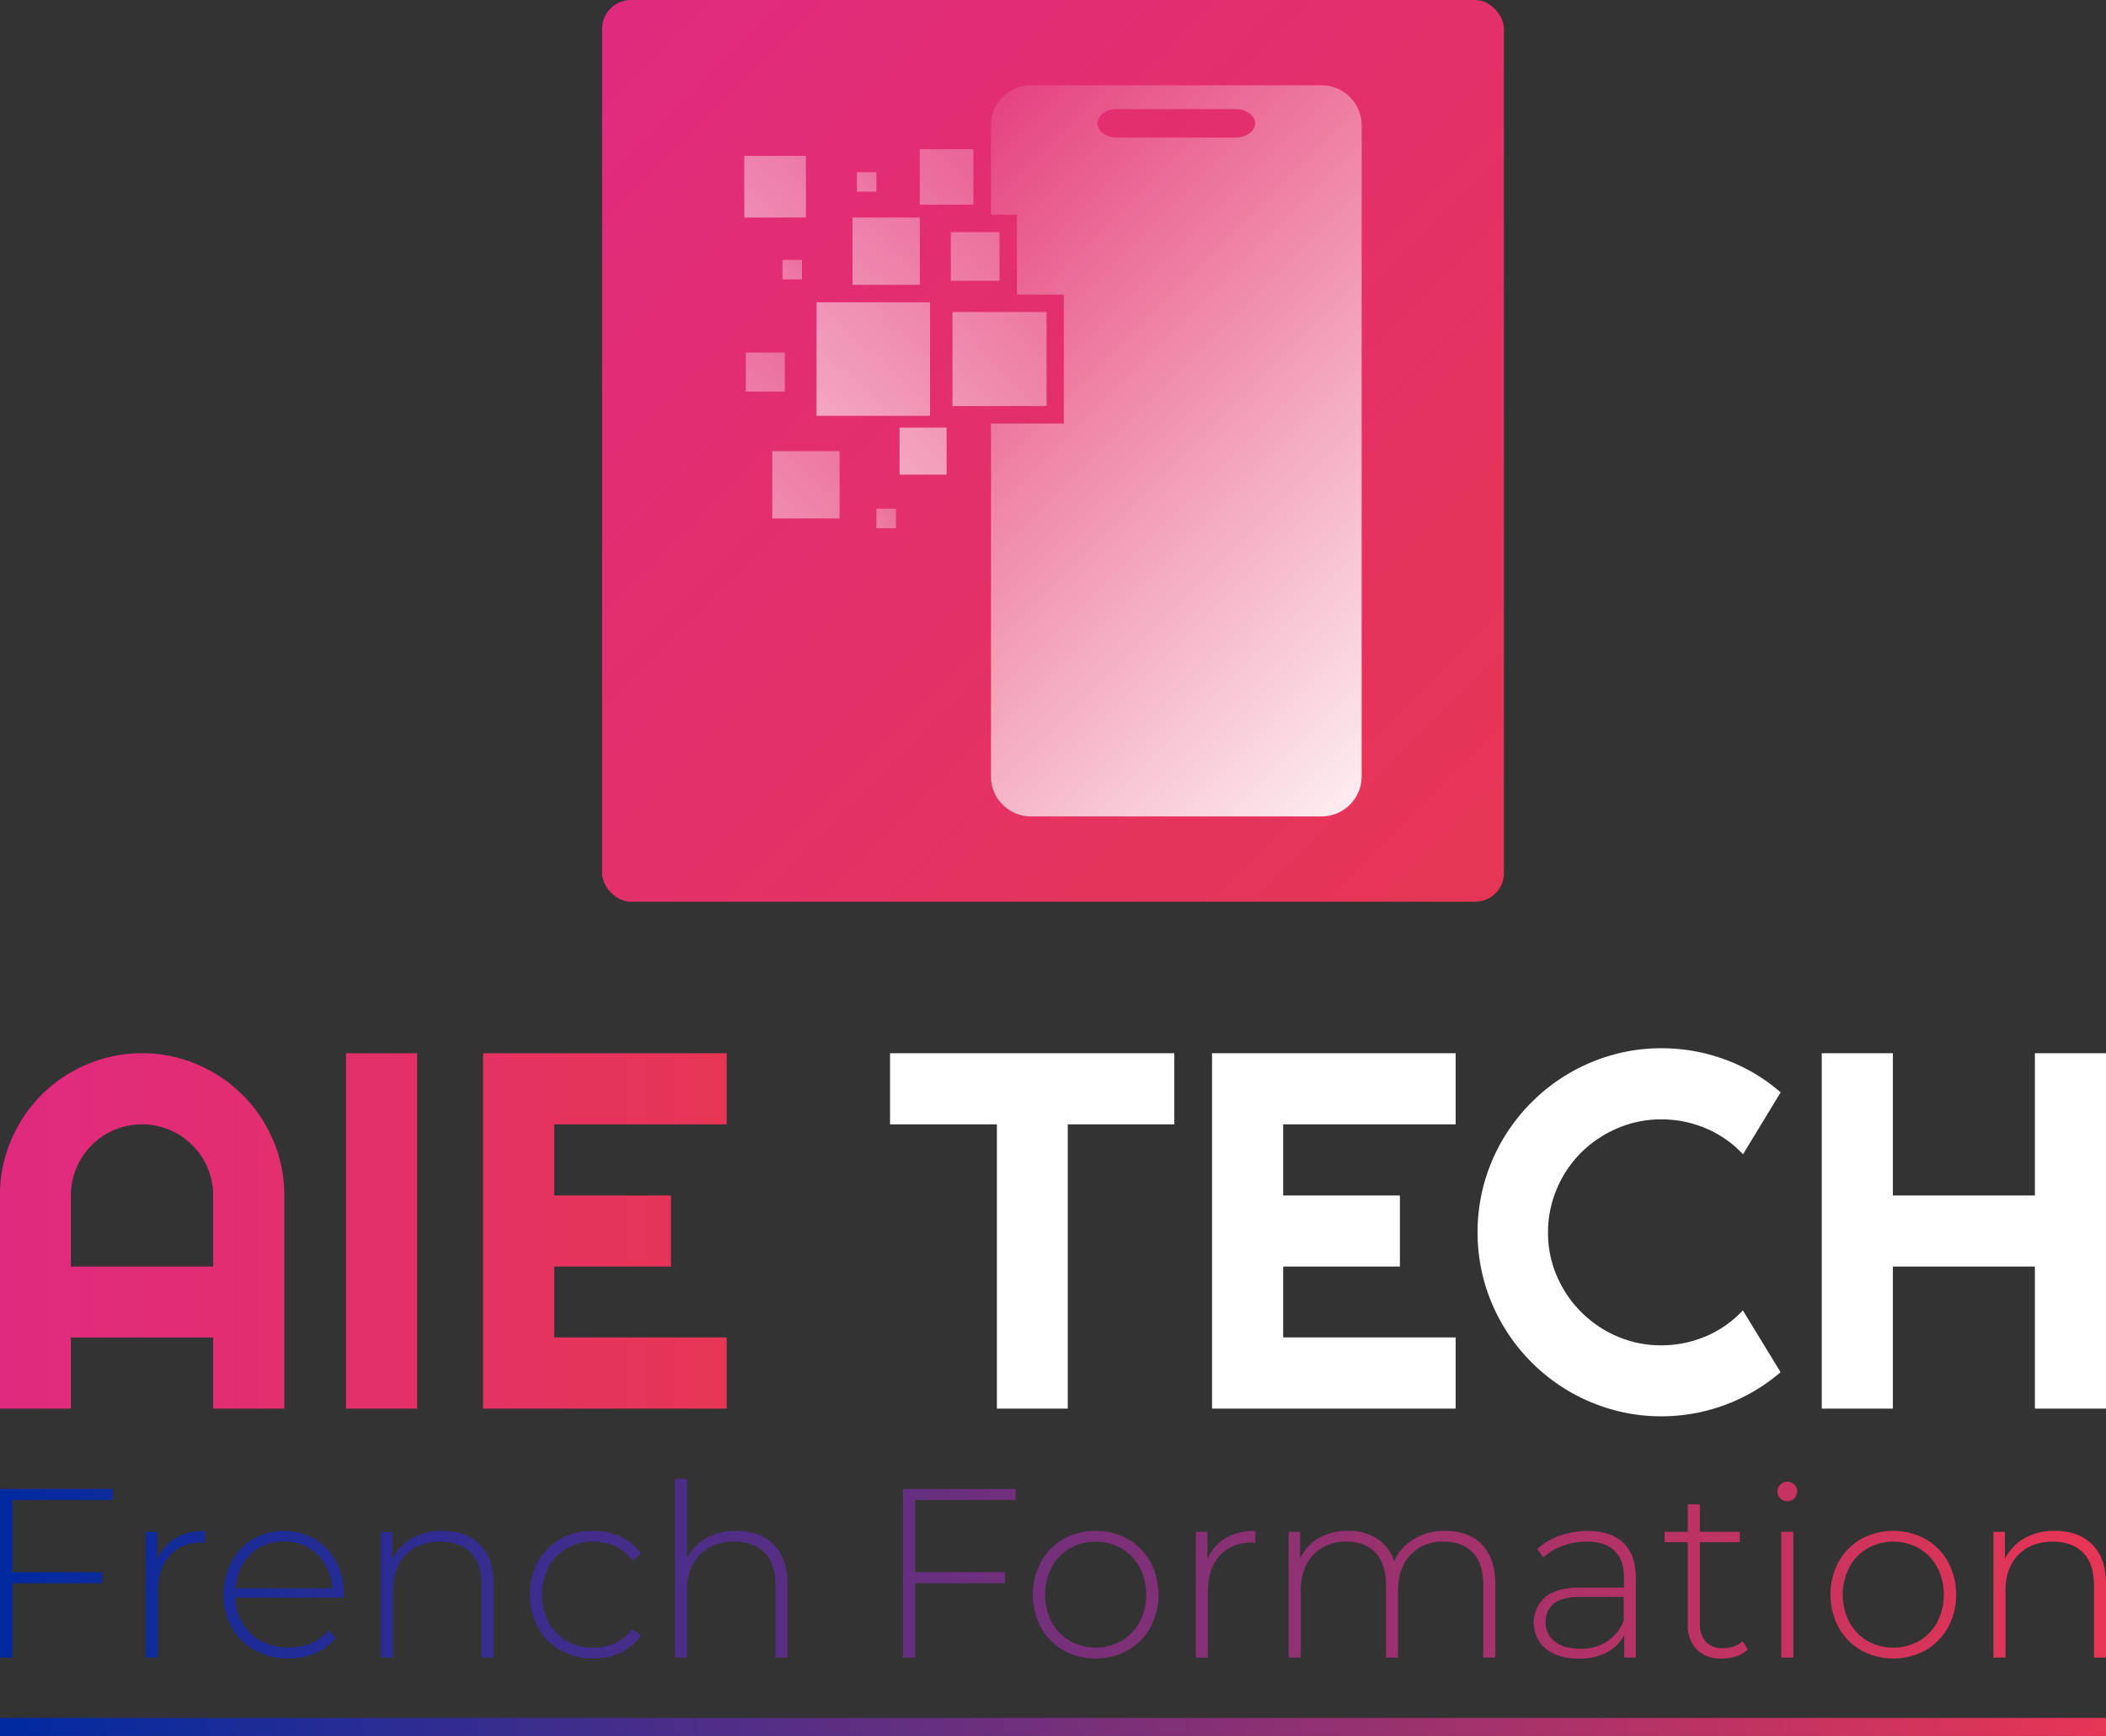
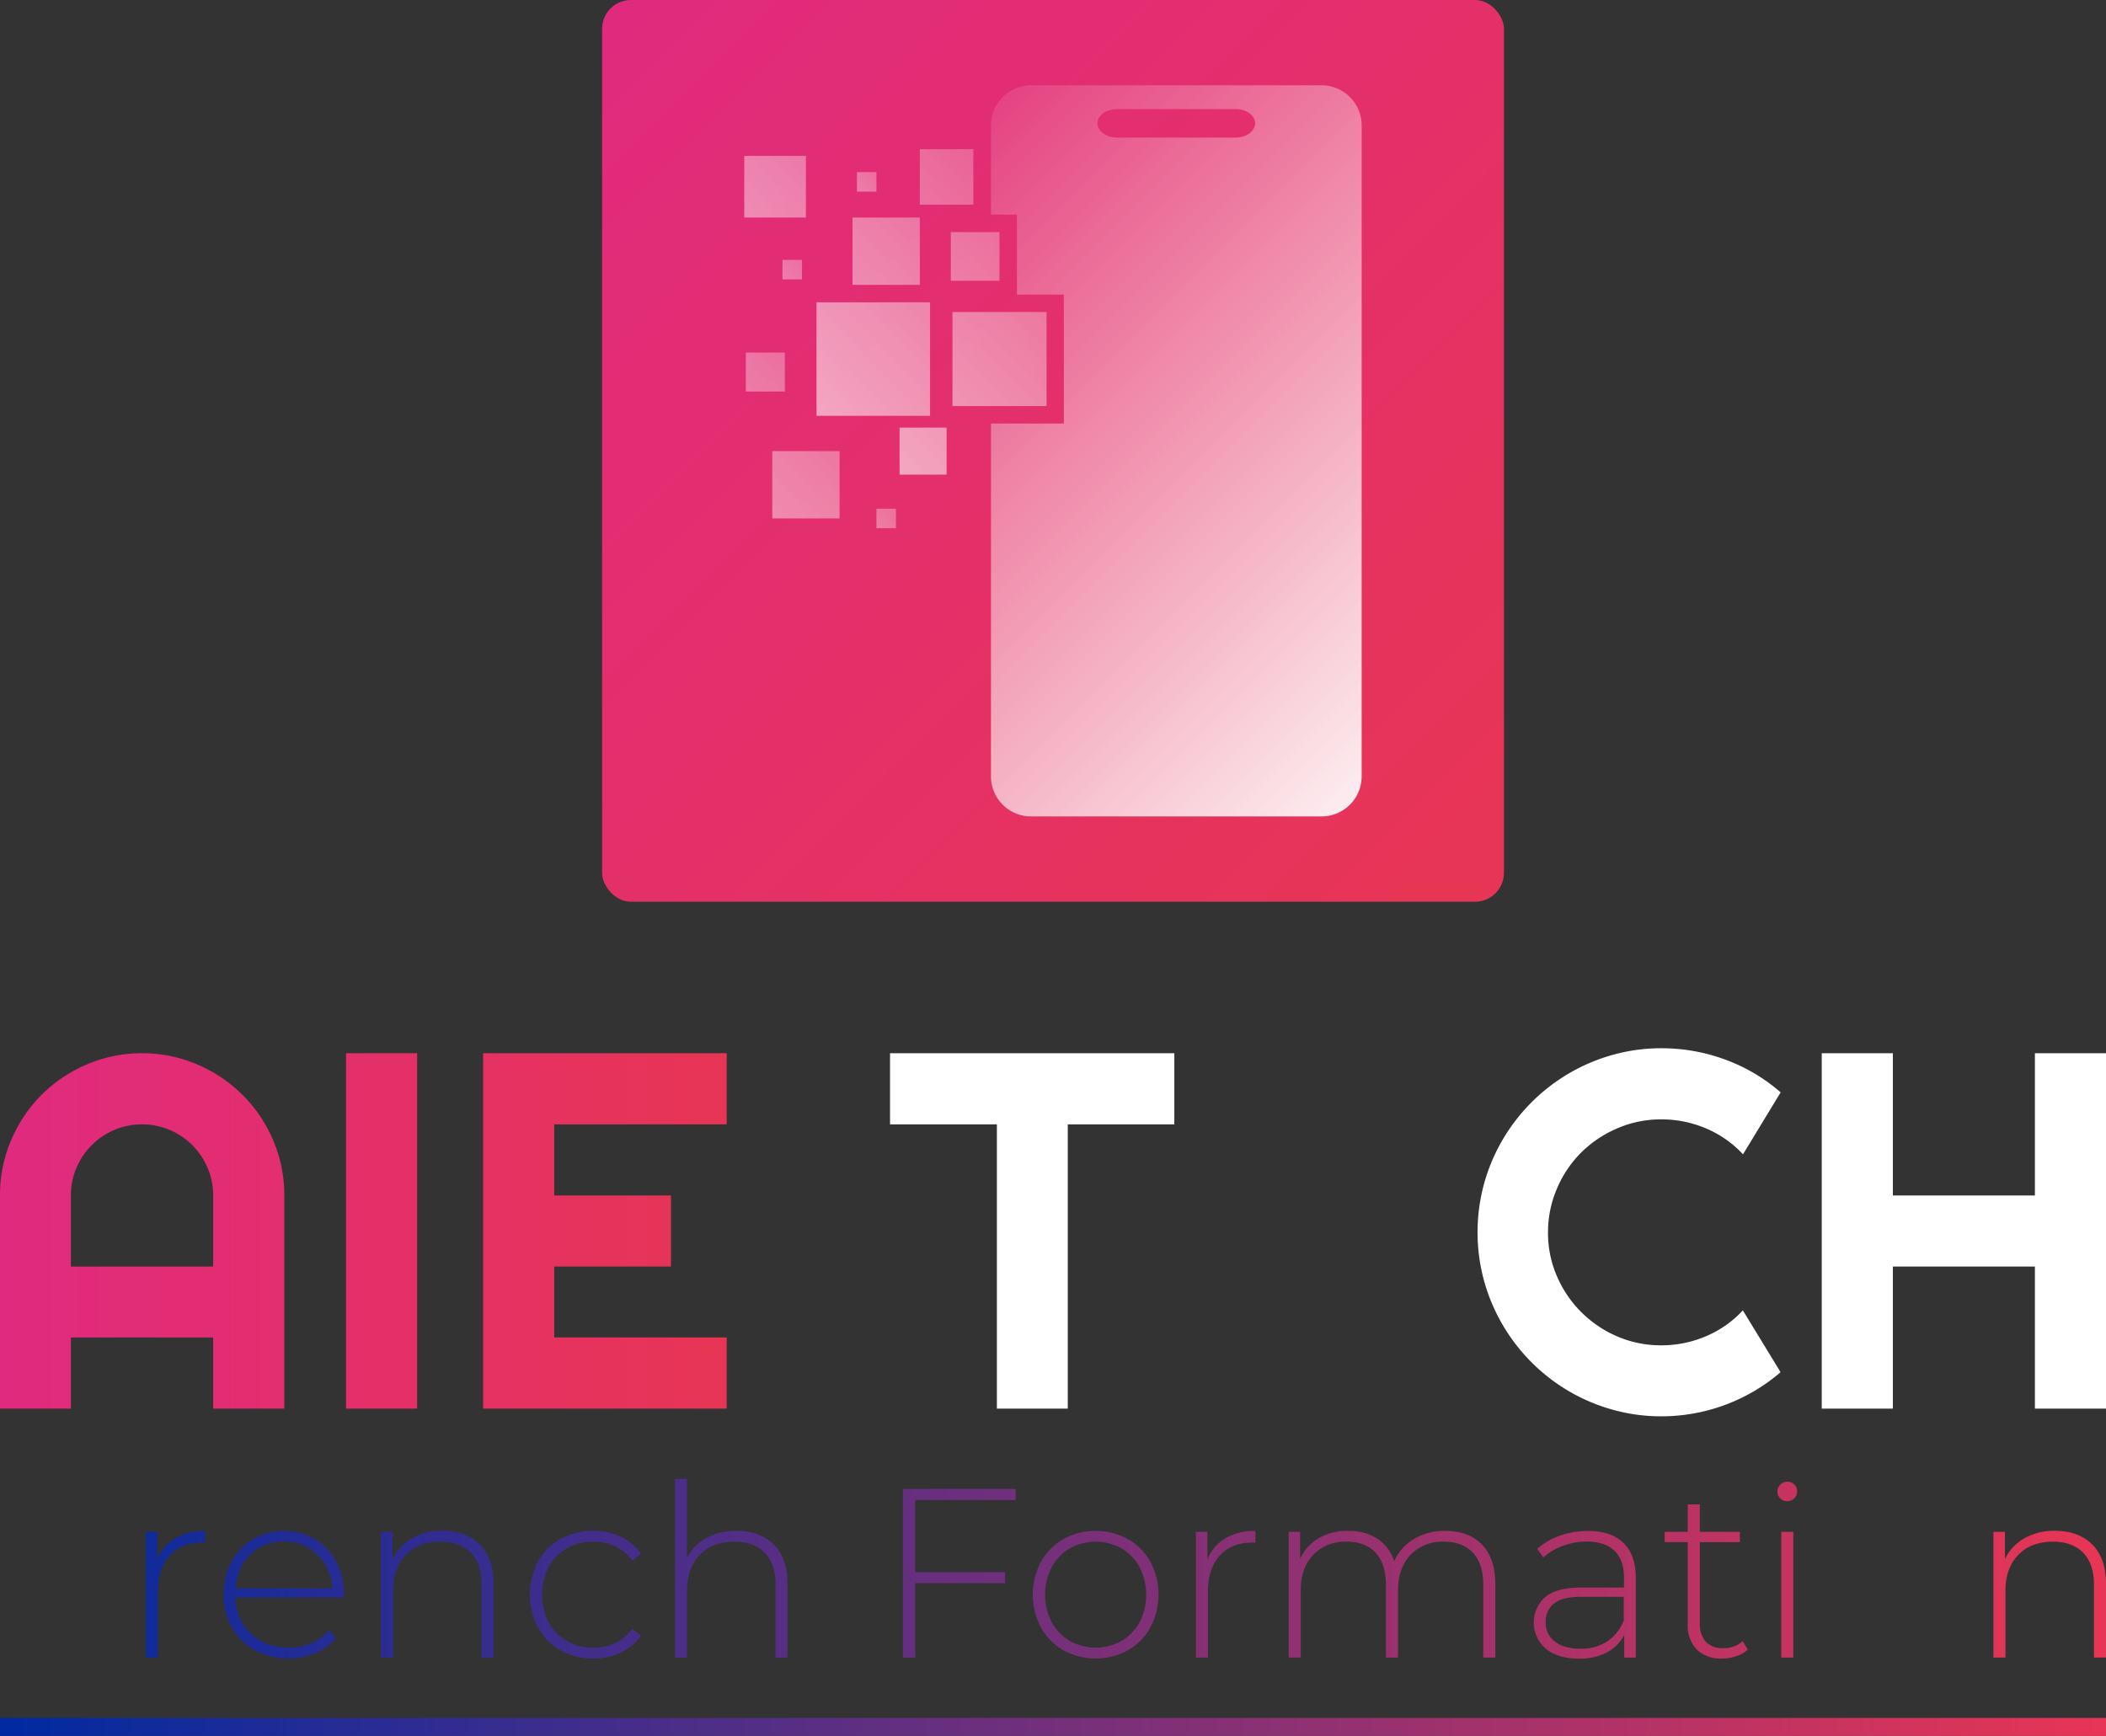
<svg xmlns="http://www.w3.org/2000/svg" xmlns:xlink="http://www.w3.org/1999/xlink" id="Calque_1" data-name="Calque 1" viewBox="0 0 583.81 481.28" width="583.81" height="481.28">
  <rect x="0" y="0" width="583.81" height="481.28" fill="#333333" stroke="none" />
  <defs>
    <style>.cls-1{fill:url(#Dégradé_sans_nom_47);}.cls-2{fill:url(#Dégradé_sans_nom_47-2);}.cls-3{fill:url(#Dégradé_sans_nom_47-3);}.cls-4{fill:#fff;}.cls-5{fill:url(#Dégradé_sans_nom_47-4);}.cls-6{fill:url(#Dégradé_sans_nom_21);}.cls-7{fill:url(#Dégradé_sans_nom_21-2);}.cls-8{fill:url(#Dégradé_sans_nom_21-3);}.cls-9{fill:url(#Dégradé_sans_nom_21-4);}.cls-10{fill:url(#Dégradé_sans_nom_21-5);}.cls-11{fill:url(#Dégradé_sans_nom_21-6);}.cls-12{fill:url(#Dégradé_sans_nom_21-7);}.cls-13{fill:url(#Dégradé_sans_nom_21-8);}.cls-14{fill:url(#Dégradé_sans_nom_21-9);}.cls-15{fill:url(#Dégradé_sans_nom_21-10);}.cls-16{fill:url(#Dégradé_sans_nom_21-11);}.cls-17{fill:url(#Dégradé_sans_nom_21-12);}.cls-18{fill:none;}.cls-19{fill:url(#Dégradé_sans_nom_21-13);}.cls-20{fill:url(#Dégradé_sans_nom_18);}.cls-21{fill:url(#Dégradé_sans_nom_18-2);}.cls-22{fill:url(#Dégradé_sans_nom_18-3);}.cls-23{fill:url(#Dégradé_sans_nom_18-4);}.cls-24{fill:url(#Dégradé_sans_nom_18-5);}.cls-25{fill:url(#Dégradé_sans_nom_18-6);}.cls-26{fill:url(#Dégradé_sans_nom_18-7);}.cls-27{fill:url(#Dégradé_sans_nom_18-8);}.cls-28{fill:url(#Dégradé_sans_nom_18-9);}.cls-29{fill:url(#Dégradé_sans_nom_18-10);}.cls-30{fill:url(#Dégradé_sans_nom_18-11);}.cls-31{fill:url(#Dégradé_sans_nom_18-12);}.cls-32{fill:url(#Dégradé_sans_nom_18-13);}.cls-33{fill:url(#Dégradé_sans_nom_18-14);}.cls-34{fill:url(#Dégradé_sans_nom_18-15);}.cls-35{fill:url(#Dégradé_sans_nom_18-16);}</style>
    <linearGradient id="Dégradé_sans_nom_47" x1="8.85" y1="413.12" x2="209.22" y2="413.12" gradientUnits="userSpaceOnUse">
      <stop offset="0" stop-color="#e02a7f" />
      <stop offset="1" stop-color="#e73555" />
    </linearGradient>
    <linearGradient id="Dégradé_sans_nom_47-2" x1="9.96" y1="413.12" x2="208.5" y2="413.12" xlink:href="#Dégradé_sans_nom_47" />
    <linearGradient id="Dégradé_sans_nom_47-3" x1="9.36" y1="413.12" x2="209.42" y2="413.12" xlink:href="#Dégradé_sans_nom_47" />
    <linearGradient id="Dégradé_sans_nom_47-4" x1="165.45" y1="-1.46" x2="408.87" y2="241.96" xlink:href="#Dégradé_sans_nom_47" />
    <linearGradient id="Dégradé_sans_nom_21" x1="-606.01" y1="95.28" x2="-432.06" y2="269.22" gradientTransform="matrix(-1, 0, 0, 1, -287.79, -71.86)" gradientUnits="userSpaceOnUse">
      <stop offset="0" stop-color="#fff" stop-opacity="0.1" />
      <stop offset="1" stop-color="#fff" />
    </linearGradient>
    <linearGradient id="Dégradé_sans_nom_21-2" x1="-628.81" y1="111.81" x2="-454.86" y2="285.76" xlink:href="#Dégradé_sans_nom_21" />
    <linearGradient id="Dégradé_sans_nom_21-3" x1="-626.28" y1="109.98" x2="-452.34" y2="283.93" xlink:href="#Dégradé_sans_nom_21" />
    <linearGradient id="Dégradé_sans_nom_21-4" x1="-590.75" y1="84.21" x2="-416.8" y2="258.15" xlink:href="#Dégradé_sans_nom_21" />
    <linearGradient id="Dégradé_sans_nom_21-5" x1="-605.88" y1="95.19" x2="-431.94" y2="269.13" xlink:href="#Dégradé_sans_nom_21" />
    <linearGradient id="Dégradé_sans_nom_21-6" x1="-588.42" y1="82.7" x2="-414.96" y2="256.16" xlink:href="#Dégradé_sans_nom_21" />
    <linearGradient id="Dégradé_sans_nom_21-7" x1="-562.54" y1="63.75" x2="-388.59" y2="237.69" xlink:href="#Dégradé_sans_nom_21" />
    <linearGradient id="Dégradé_sans_nom_21-8" x1="-568.49" y1="148.97" x2="-394.55" y2="322.91" xlink:href="#Dégradé_sans_nom_21" />
    <linearGradient id="Dégradé_sans_nom_21-9" x1="-526.54" y1="127.47" x2="-456.84" y2="197.17" xlink:href="#Dégradé_sans_nom_21" />
    <linearGradient id="Dégradé_sans_nom_21-10" x1="-552.59" y1="196.45" x2="-482.89" y2="266.16" xlink:href="#Dégradé_sans_nom_21" />
    <linearGradient id="Dégradé_sans_nom_21-11" x1="-538.23" y1="136.73" x2="-398.83" y2="276.13" xlink:href="#Dégradé_sans_nom_21" />
    <linearGradient id="Dégradé_sans_nom_21-12" x1="-547.19" y1="103.14" x2="-477.48" y2="172.85" xlink:href="#Dégradé_sans_nom_21" />
    <linearGradient id="Dégradé_sans_nom_21-13" x1="259.82" y1="121.99" x2="424.57" y2="286.74" gradientTransform="matrix(1, 0, 0, 1, 0, 0)" xlink:href="#Dégradé_sans_nom_21" />
    <linearGradient id="Dégradé_sans_nom_18" x1="7.28" y1="508.02" x2="584.43" y2="508.02" gradientUnits="userSpaceOnUse">
      <stop offset="0" stop-color="#002aa1" />
      <stop offset="1" stop-color="#e73555" />
    </linearGradient>
    <linearGradient id="Dégradé_sans_nom_18-2" x1="7.43" y1="513.83" x2="583.96" y2="513.83" xlink:href="#Dégradé_sans_nom_18" />
    <linearGradient id="Dégradé_sans_nom_18-3" x1="7.25" y1="513.97" x2="585.85" y2="513.97" xlink:href="#Dégradé_sans_nom_18" />
    <linearGradient id="Dégradé_sans_nom_18-4" x1="7.39" y1="513.83" x2="585.36" y2="513.83" xlink:href="#Dégradé_sans_nom_18" />
    <linearGradient id="Dégradé_sans_nom_18-5" x1="7.34" y1="513.97" x2="585.59" y2="513.97" xlink:href="#Dégradé_sans_nom_18" />
    <linearGradient id="Dégradé_sans_nom_18-6" x1="7.48" y1="506.62" x2="585.45" y2="506.62" xlink:href="#Dégradé_sans_nom_18" />
    <linearGradient id="Dégradé_sans_nom_18-7" x1="7.91" y1="508.02" x2="585.06" y2="508.02" xlink:href="#Dégradé_sans_nom_18" />
    <linearGradient id="Dégradé_sans_nom_18-8" x1="7.25" y1="513.97" x2="585.85" y2="513.97" xlink:href="#Dégradé_sans_nom_18" />
    <linearGradient id="Dégradé_sans_nom_18-9" x1="8.47" y1="513.83" x2="585" y2="513.83" xlink:href="#Dégradé_sans_nom_18" />
    <linearGradient id="Dégradé_sans_nom_18-10" x1="7.49" y1="513.83" x2="585.75" y2="513.83" xlink:href="#Dégradé_sans_nom_18" />
    <linearGradient id="Dégradé_sans_nom_18-11" x1="7.58" y1="513.97" x2="585.75" y2="513.97" xlink:href="#Dégradé_sans_nom_18" />
    <linearGradient id="Dégradé_sans_nom_18-12" x1="6.21" y1="510.3" x2="586.08" y2="510.3" xlink:href="#Dégradé_sans_nom_18" />
    <linearGradient id="Dégradé_sans_nom_18-13" x1="7.21" y1="507.02" x2="585.8" y2="507.02" xlink:href="#Dégradé_sans_nom_18" />
    <linearGradient id="Dégradé_sans_nom_18-14" x1="7.25" y1="513.97" x2="585.85" y2="513.97" xlink:href="#Dégradé_sans_nom_18" />
    <linearGradient id="Dégradé_sans_nom_18-15" x1="7.89" y1="513.83" x2="585.86" y2="513.83" xlink:href="#Dégradé_sans_nom_18" />
    <linearGradient id="Dégradé_sans_nom_18-16" x1="0" y1="478.78" x2="583.81" y2="478.78" xlink:href="#Dégradé_sans_nom_18" />
  </defs>
  <path class="cls-1" d="M87.4,462.39H67.68V442.67H28.24v19.72H8.59V403.3a38.3,38.3,0,0,1,3.1-15.36A40,40,0,0,1,20.1,375.4,39.41,39.41,0,0,1,32.61,367,38.38,38.38,0,0,1,48,363.86,38.46,38.46,0,0,1,63.32,367a39.53,39.53,0,0,1,21,21A38.46,38.46,0,0,1,87.4,403.3ZM67.68,423V403.3a19.2,19.2,0,0,0-1.54-7.66,19.72,19.72,0,0,0-10.52-10.52,19.82,19.82,0,0,0-15.32,0,19.75,19.75,0,0,0-10.51,10.52,19.21,19.21,0,0,0-1.55,7.66V423Z" transform="translate(-8.59 -71.86)" />
  <path class="cls-2" d="M124.23,462.39H104.51V363.86h19.72Z" transform="translate(-8.59 -71.86)" />
  <path class="cls-3" d="M210.05,462.39H142.51V363.86h67.54v19.72H162.23V403.3h32.36V423H162.23v19.65h47.82Z" transform="translate(-8.59 -71.86)" />
  <path class="cls-4" d="M304.59,462.39H284.94V383.58H255.32V363.86h78.81v19.72H304.59Z" transform="translate(-8.59 -71.86)" />
-   <path class="cls-4" d="M412.12,462.39H344.58V363.86h67.54v19.72H364.3V403.3h32.36V423H364.3v19.65h47.82Z" transform="translate(-8.59 -71.86)" />
  <path class="cls-4" d="M502.19,452.29a50.63,50.63,0,0,1-33.05,12.23,49.54,49.54,0,0,1-13.5-1.83,51,51,0,0,1-12.16-5.15A51.38,51.38,0,0,1,420,427a51.13,51.13,0,0,1,0-27,51,51,0,0,1,5.16-12.2,51.65,51.65,0,0,1,18.34-18.34,51,51,0,0,1,12.16-5.15,49.54,49.54,0,0,1,13.5-1.83,50.94,50.94,0,0,1,17.66,3.13,49,49,0,0,1,15.39,9.1l-10.44,17.18a29.59,29.59,0,0,0-10.24-7.18,31.37,31.37,0,0,0-12.37-2.51,30.42,30.42,0,0,0-12.23,2.48,32.16,32.16,0,0,0-10,6.7,31.22,31.22,0,0,0-6.73,10,30.44,30.44,0,0,0-2.48,12.19,30,30,0,0,0,2.48,12.13,31.71,31.71,0,0,0,16.69,16.66,30.42,30.42,0,0,0,12.23,2.48,31.37,31.37,0,0,0,12.37-2.51,29.59,29.59,0,0,0,10.24-7.18Z" transform="translate(-8.59 -71.86)" />
  <path class="cls-4" d="M533.32,462.39H513.6V363.86h19.72V403.3h39.37V363.86h19.72v98.53H572.69V423H533.32Z" transform="translate(-8.59 -71.86)" />
  <rect class="cls-5" x="166.91" width="250" height="250" rx="8" />
  <rect class="cls-6" x="226.35" y="83.81" width="31.47" height="31.47" />
  <rect class="cls-7" x="249.37" y="118.55" width="13.04" height="13.04" />
  <rect class="cls-8" x="264.04" y="86.5" width="26.08" height="26.08" />
  <rect class="cls-9" x="236.33" y="60.31" width="18.66" height="18.66" />
  <rect class="cls-10" x="263.58" y="64.35" width="13.49" height="13.49" />
  <rect class="cls-11" x="254.99" y="41.36" width="14.84" height="15.38" />
  <rect class="cls-12" x="206.32" y="43.22" width="17.09" height="17.09" />
  <rect class="cls-13" x="214.08" y="125.07" width="18.66" height="18.66" />
  <rect class="cls-14" x="216.91" y="72.05" width="5.41" height="5.41" />
  <rect class="cls-15" x="242.96" y="141.03" width="5.41" height="5.41" />
  <rect class="cls-16" x="206.76" y="97.74" width="10.81" height="10.81" />
  <rect class="cls-17" x="237.55" y="47.72" width="5.41" height="5.41" />
  <path class="cls-18" d="M353.25,102.42a7,7,0,0,0-2.09-.31H318.22a7,7,0,0,0-2.09.31c-1.93.6-3.3,2-3.3,3.63a3,3,0,0,0,.11.8,4.17,4.17,0,0,0,2.27,2.47,6.77,6.77,0,0,0,3,.68h32.94a6.77,6.77,0,0,0,3-.68,4.17,4.17,0,0,0,2.27-2.47,3,3,0,0,0,.11-.8C356.55,104.43,355.18,103,353.25,102.42Z" transform="translate(-8.59 -71.86)" />
  <path class="cls-19" d="M375,95.51h-80.7a11.11,11.11,0,0,0-11,11.13v24.73h7.2v22.16h13v35.74H283.3v97.81a10.56,10.56,0,0,0,.05,1.13,11.12,11.12,0,0,0,11,10H375a11.12,11.12,0,0,0,11-10,10.55,10.55,0,0,0,.06-1.13V106.64A11.12,11.12,0,0,0,375,95.51Zm-18.6,11.34a2.8,2.8,0,0,1-.27.65,3.17,3.17,0,0,1-.36.54,4.22,4.22,0,0,1-.63.64,5.42,5.42,0,0,1-1,.64l-.28.14a7.44,7.44,0,0,1-1.07.35c-.23,0-.48.1-.72.13a7.3,7.3,0,0,1-.94.06H318.22a6.81,6.81,0,0,1-1.21-.1,6.56,6.56,0,0,1-1.12-.29,5.15,5.15,0,0,1-.68-.29,5.22,5.22,0,0,1-1-.63,4.27,4.27,0,0,1-.61-.59,5.16,5.16,0,0,1-.35-.51,3.19,3.19,0,0,1-.32-.74,3,3,0,0,1-.11-.8,2.74,2.74,0,0,1,.12-.81,3.39,3.39,0,0,1,.2-.53,4,4,0,0,1,.37-.58,4.54,4.54,0,0,1,.52-.56,5.7,5.7,0,0,1,.87-.63c.18-.1.38-.2.58-.29l.64-.23a6.34,6.34,0,0,1,1-.23,6.51,6.51,0,0,1,1.09-.08h32.94a6.39,6.39,0,0,1,1.08.08,6.46,6.46,0,0,1,1,.23,5.3,5.3,0,0,1,.7.26,6.25,6.25,0,0,1,.63.33,5.14,5.14,0,0,1,.82.61,4.6,4.6,0,0,1,.47.52,3.27,3.27,0,0,1,.47.83,2.88,2.88,0,0,1,.21,1.08A3,3,0,0,1,356.44,106.85Z" transform="translate(-8.59 -71.86)" />
-   <path class="cls-20" d="M12,487.72v20H36.91v3.07H12V531.4H8.59V484.65H39.85v3.07Z" transform="translate(-8.59 -71.86)" />
  <path class="cls-21" d="M57.21,498.31a15.83,15.83,0,0,1,8.28-2v3.27l-.8-.06q-5.8,0-9.08,3.64c-2.18,2.42-3.27,5.8-3.27,10.11V531.4H49V496.54h3.2v7.61A12.07,12.07,0,0,1,57.21,498.31Z" transform="translate(-8.59 -71.86)" />
  <path class="cls-22" d="M103.83,514.77h-30A14.61,14.61,0,0,0,75.91,522a13.22,13.22,0,0,0,5.24,4.9,15.77,15.77,0,0,0,7.45,1.74,16,16,0,0,0,6.31-1.23,12.34,12.34,0,0,0,4.84-3.64l1.94,2.2A14.84,14.84,0,0,1,96,530.2a19.88,19.88,0,0,1-16.73-.8,16.53,16.53,0,0,1-6.38-6.28,18.07,18.07,0,0,1-2.3-9.15,19,19,0,0,1,2.17-9.12,16.08,16.08,0,0,1,6-6.31,17.26,17.26,0,0,1,17.06,0,15.87,15.87,0,0,1,5.94,6.24,18.73,18.73,0,0,1,2.17,9.09ZM80.65,500.85a12.45,12.45,0,0,0-4.71,4.6,15.07,15.07,0,0,0-2,6.72h26.71a14,14,0,0,0-2-6.68,13,13,0,0,0-11.36-6.28A13.39,13.39,0,0,0,80.65,500.85Z" transform="translate(-8.59 -71.86)" />
  <path class="cls-23" d="M141.63,500.08q3.8,3.81,3.8,10.95V531.4h-3.34V511.3q0-5.88-3-8.95t-8.31-3.07q-6.15,0-9.69,3.67t-3.54,9.88V531.4h-3.34V496.54h3.21v7.54a13.25,13.25,0,0,1,5.38-5.74,16.53,16.53,0,0,1,8.44-2.07Q137.82,496.27,141.63,500.08Z" transform="translate(-8.59 -71.86)" />
  <path class="cls-24" d="M164,529.4a16.24,16.24,0,0,1-6.28-6.32,19.56,19.56,0,0,1,0-18.29,15.94,15.94,0,0,1,6.28-6.28,18.3,18.3,0,0,1,9.08-2.24,17.64,17.64,0,0,1,7.65,1.64,13.77,13.77,0,0,1,5.57,4.77l-2.47,1.81a11.86,11.86,0,0,0-4.64-3.91,14.18,14.18,0,0,0-6.11-1.3,14.56,14.56,0,0,0-7.31,1.83,13.05,13.05,0,0,0-5.08,5.18,16.95,16.95,0,0,0,0,15.36,13,13,0,0,0,5.08,5.17,14.46,14.46,0,0,0,7.31,1.84,14.18,14.18,0,0,0,6.11-1.3,11.86,11.86,0,0,0,4.64-3.91l2.47,1.8a13.72,13.72,0,0,1-5.57,4.78,17.64,17.64,0,0,1-7.65,1.64A18.1,18.1,0,0,1,164,529.4Z" transform="translate(-8.59 -71.86)" />
  <path class="cls-25" d="M223.1,500.08q3.81,3.81,3.81,10.95V531.4h-3.34V511.3q0-5.88-3-8.95t-8.32-3.07q-6.15,0-9.68,3.67t-3.54,9.88V531.4h-3.34V481.85h3.34v22a12.74,12.74,0,0,1,5.34-5.58,16.93,16.93,0,0,1,8.35-2Q219.29,496.27,223.1,500.08Z" transform="translate(-8.59 -71.86)" />
  <path class="cls-26" d="M262.3,487.72v20h24.91v3.07H262.3V531.4h-3.41V484.65h31.26v3.07Z" transform="translate(-8.59 -71.86)" />
  <path class="cls-27" d="M303.4,529.4a16.41,16.41,0,0,1-6.24-6.32,19.44,19.44,0,0,1,0-18.23,16.45,16.45,0,0,1,6.24-6.31,18.66,18.66,0,0,1,17.84,0,16.45,16.45,0,0,1,6.24,6.31,19.44,19.44,0,0,1,0,18.23,16.41,16.41,0,0,1-6.24,6.32,18.66,18.66,0,0,1-17.84,0Zm16.1-2.61a13.5,13.5,0,0,0,5-5.21,16.74,16.74,0,0,0,0-15.22,13.43,13.43,0,0,0-5-5.21,14.72,14.72,0,0,0-14.36,0,13.43,13.43,0,0,0-5,5.21,16.74,16.74,0,0,0,0,15.22,13.5,13.5,0,0,0,5,5.21,14.72,14.72,0,0,0,14.36,0Z" transform="translate(-8.59 -71.86)" />
  <path class="cls-28" d="M348.32,498.31a15.83,15.83,0,0,1,8.28-2v3.27l-.8-.06q-5.82,0-9.09,3.64c-2.18,2.42-3.27,5.8-3.27,10.11V531.4H340.1V496.54h3.21v7.61A12.07,12.07,0,0,1,348.32,498.31Z" transform="translate(-8.59 -71.86)" />
  <path class="cls-29" d="M419.41,500.08q3.7,3.81,3.7,10.95V531.4h-3.34V511.3c0-3.92-.95-6.9-2.87-8.95s-4.58-3.07-8-3.07a12.14,12.14,0,0,0-9.32,3.67q-3.44,3.68-3.44,9.88V531.4h-3.34V511.3c0-3.92-1-6.9-2.87-8.95s-4.58-3.07-8-3.07a12.14,12.14,0,0,0-9.32,3.67q-3.43,3.68-3.44,9.88V531.4h-3.34V496.54H369V504a12.9,12.9,0,0,1,5.17-5.71,15.78,15.78,0,0,1,8.19-2,14.44,14.44,0,0,1,8,2.14,11.57,11.57,0,0,1,4.71,6.28,13.61,13.61,0,0,1,5.44-6.15,16.27,16.27,0,0,1,8.65-2.27Q415.7,496.27,419.41,500.08Z" transform="translate(-8.59 -71.86)" />
  <path class="cls-30" d="M458.57,499.58q3.48,3.3,3.48,9.71V531.4h-3.21v-6.21A11.55,11.55,0,0,1,454,530a16.13,16.13,0,0,1-7.68,1.71c-3.88,0-6.94-.92-9.19-2.74a9.47,9.47,0,0,1-.26-14.26q3.11-2.7,9.91-2.7h12v-2.81q0-4.87-2.64-7.41t-7.71-2.54a18.65,18.65,0,0,0-6.65,1.2,16.5,16.5,0,0,0-5.37,3.21l-1.67-2.41a18.45,18.45,0,0,1,6.27-3.64,23,23,0,0,1,7.68-1.3Q455.1,496.27,458.57,499.58Zm-4.44,27.34a12.16,12.16,0,0,0,4.58-5.81v-6.54H446.82q-5.15,0-7.45,1.87a6.28,6.28,0,0,0-2.3,5.14,6.45,6.45,0,0,0,2.54,5.38q2.53,2,7.14,2A13.05,13.05,0,0,0,454.13,526.92Z" transform="translate(-8.59 -71.86)" />
  <path class="cls-31" d="M493.1,529.2a8.3,8.3,0,0,1-3.17,1.83,12.6,12.6,0,0,1-4,.64,9.43,9.43,0,0,1-7-2.51,9.53,9.53,0,0,1-2.47-7V499.41h-6.41v-2.87h6.41v-7.61h3.34v7.61H490.9v2.87H479.81v22.44a7.34,7.34,0,0,0,1.64,5.17,6.26,6.26,0,0,0,4.84,1.77,7.76,7.76,0,0,0,5.41-1.93Z" transform="translate(-8.59 -71.86)" />
  <path class="cls-32" d="M502.12,487.29a2.52,2.52,0,0,1-.81-1.9,2.75,2.75,0,0,1,2.74-2.74,2.66,2.66,0,0,1,1.94.77,2.53,2.53,0,0,1,.8,1.9,2.73,2.73,0,0,1-2.74,2.74A2.7,2.7,0,0,1,502.12,487.29Zm.26,9.25h3.34V531.4h-3.34Z" transform="translate(-8.59 -71.86)" />
-   <path class="cls-33" d="M524.52,529.4a16.34,16.34,0,0,1-6.24-6.32,19.44,19.44,0,0,1,0-18.23,16.38,16.38,0,0,1,6.24-6.31,18.64,18.64,0,0,1,17.83,0,16.47,16.47,0,0,1,6.25,6.31,19.44,19.44,0,0,1,0,18.23,16.43,16.43,0,0,1-6.25,6.32,18.64,18.64,0,0,1-17.83,0Zm16.1-2.61a13.5,13.5,0,0,0,5-5.21,16.74,16.74,0,0,0,0-15.22,13.43,13.43,0,0,0-5-5.21,14.72,14.72,0,0,0-14.36,0,13.29,13.29,0,0,0-5,5.21,16.66,16.66,0,0,0,0,15.22,13.36,13.36,0,0,0,5,5.21,14.72,14.72,0,0,0,14.36,0Z" transform="translate(-8.59 -71.86)" />
  <path class="cls-34" d="M588.6,500.08q3.81,3.81,3.81,10.95V531.4h-3.34V511.3q0-5.88-3-8.95t-8.32-3.07q-6.15,0-9.68,3.67t-3.54,9.88V531.4h-3.34V496.54h3.2v7.54a13.37,13.37,0,0,1,5.38-5.74,16.56,16.56,0,0,1,8.45-2.07Q584.79,496.27,588.6,500.08Z" transform="translate(-8.59 -71.86)" />
  <rect class="cls-35" y="476.28" width="583.81" height="5" />
</svg>